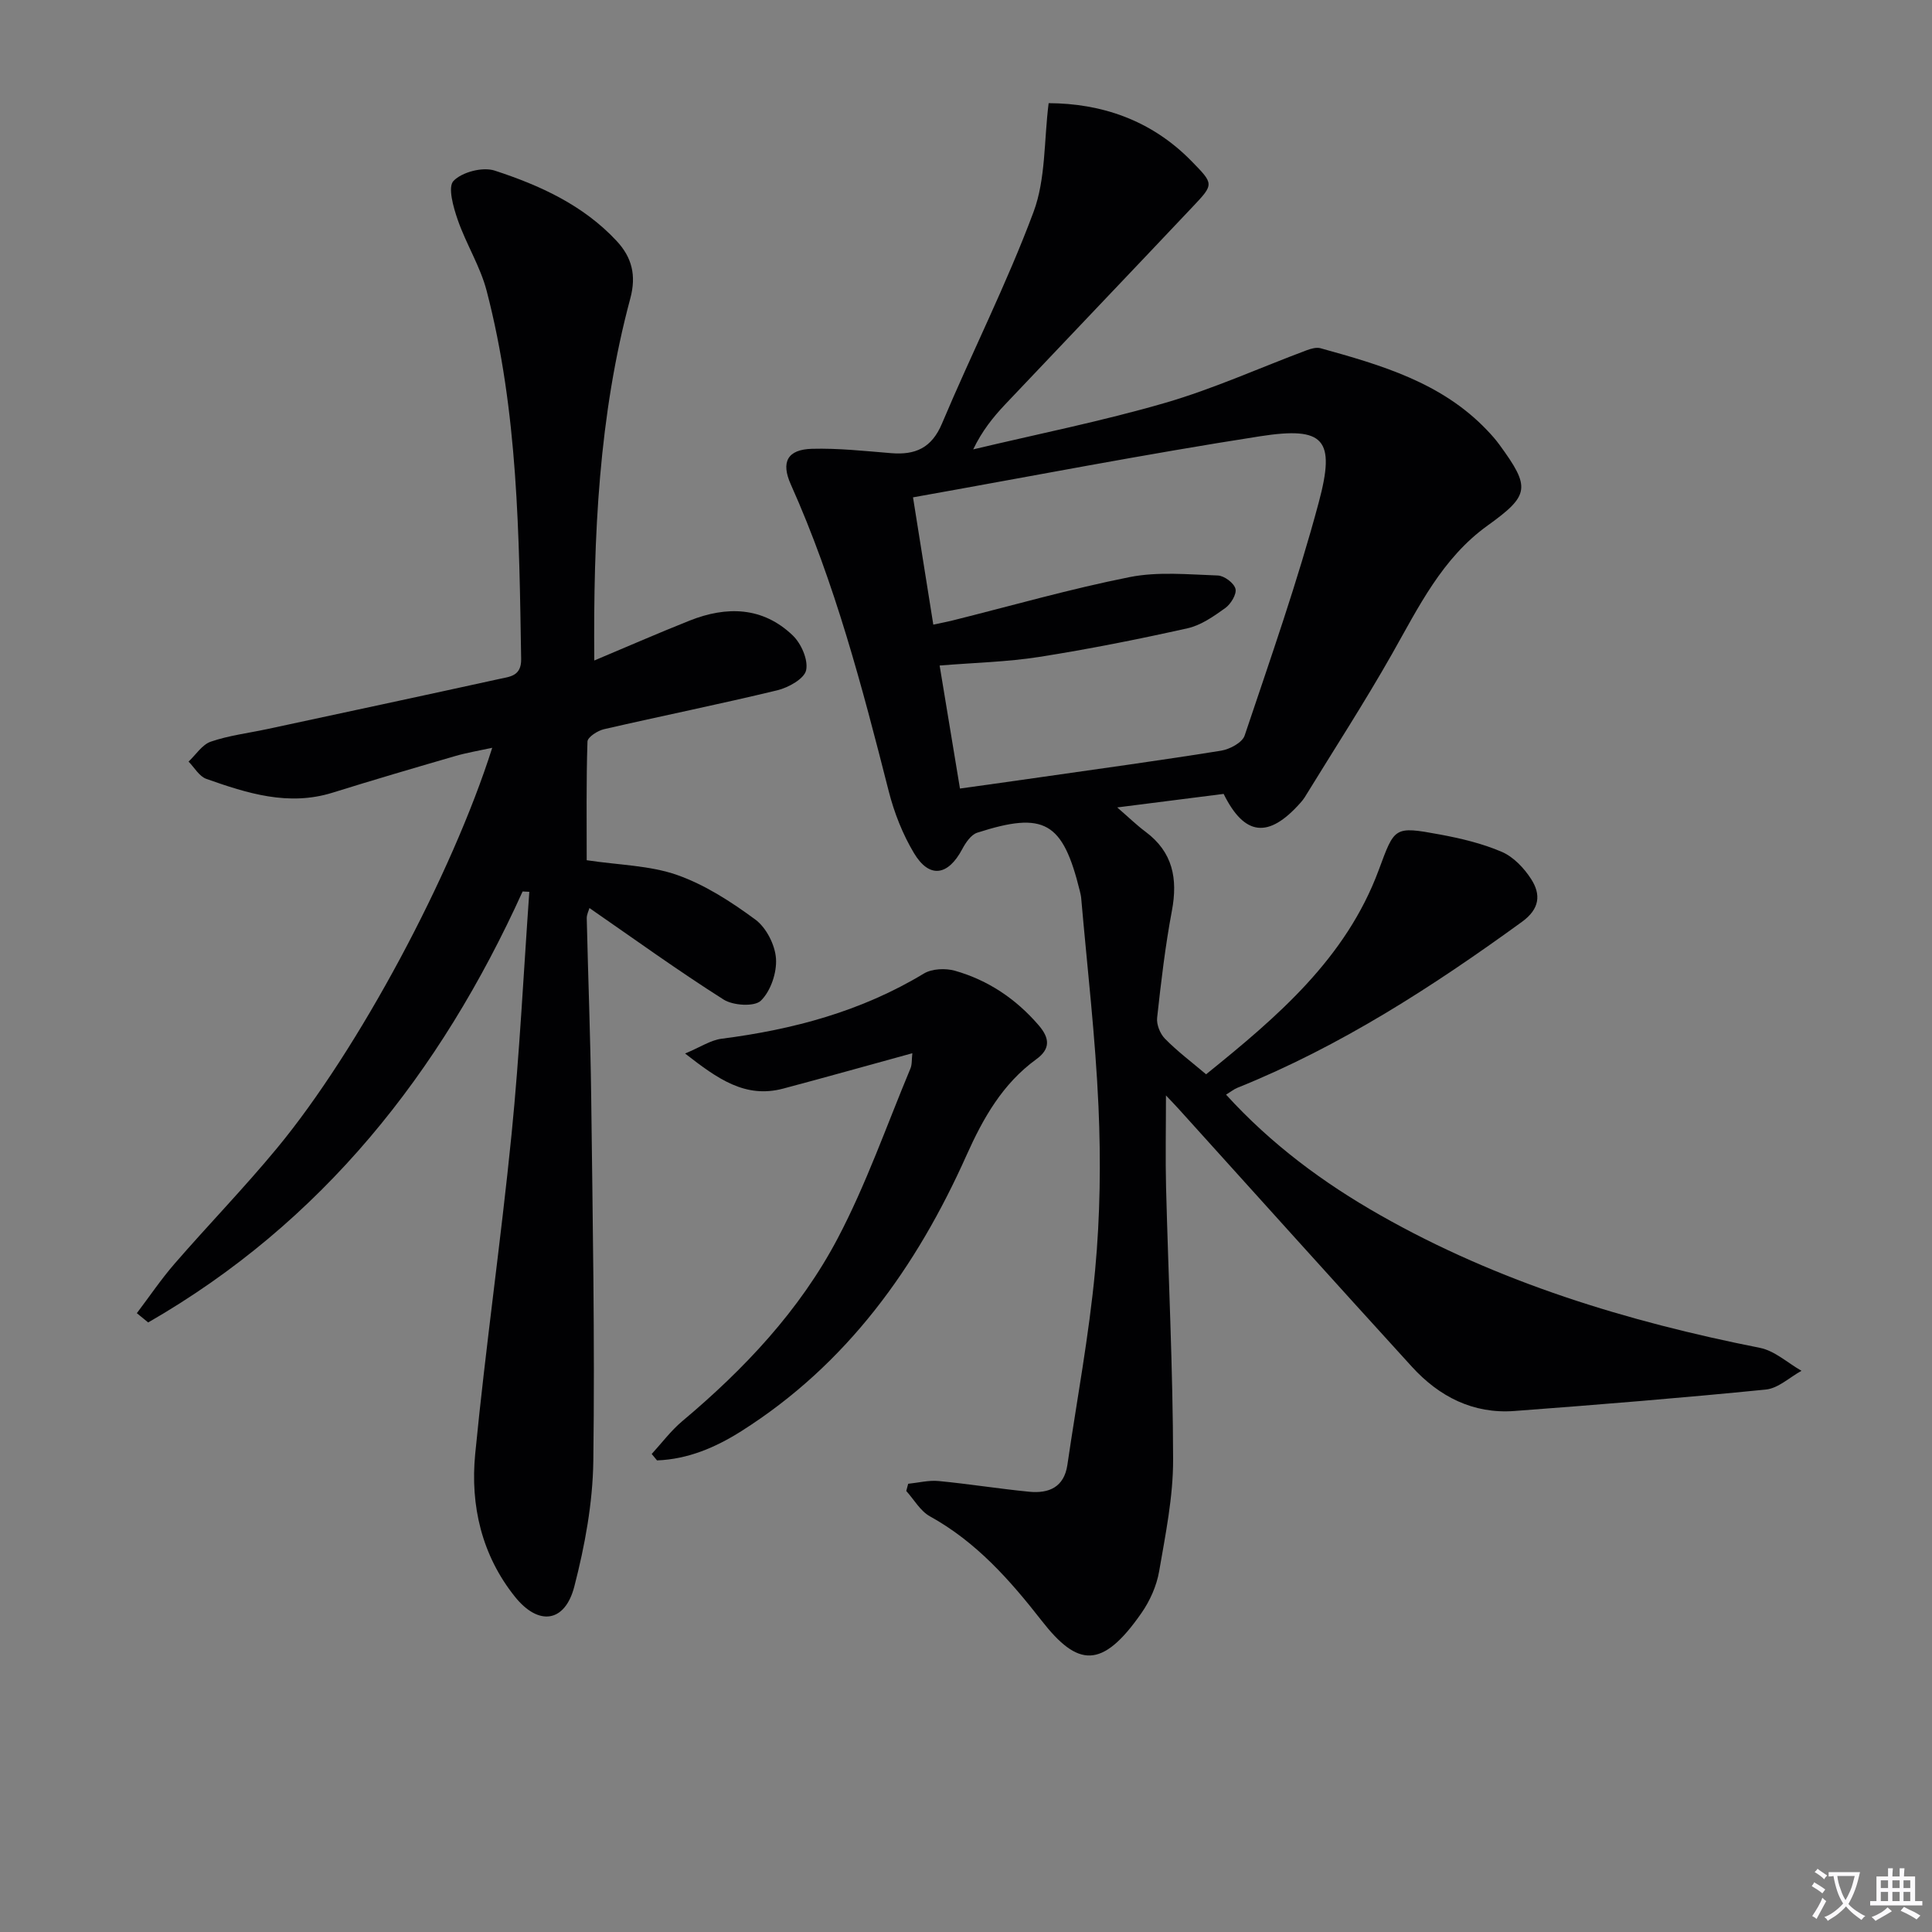
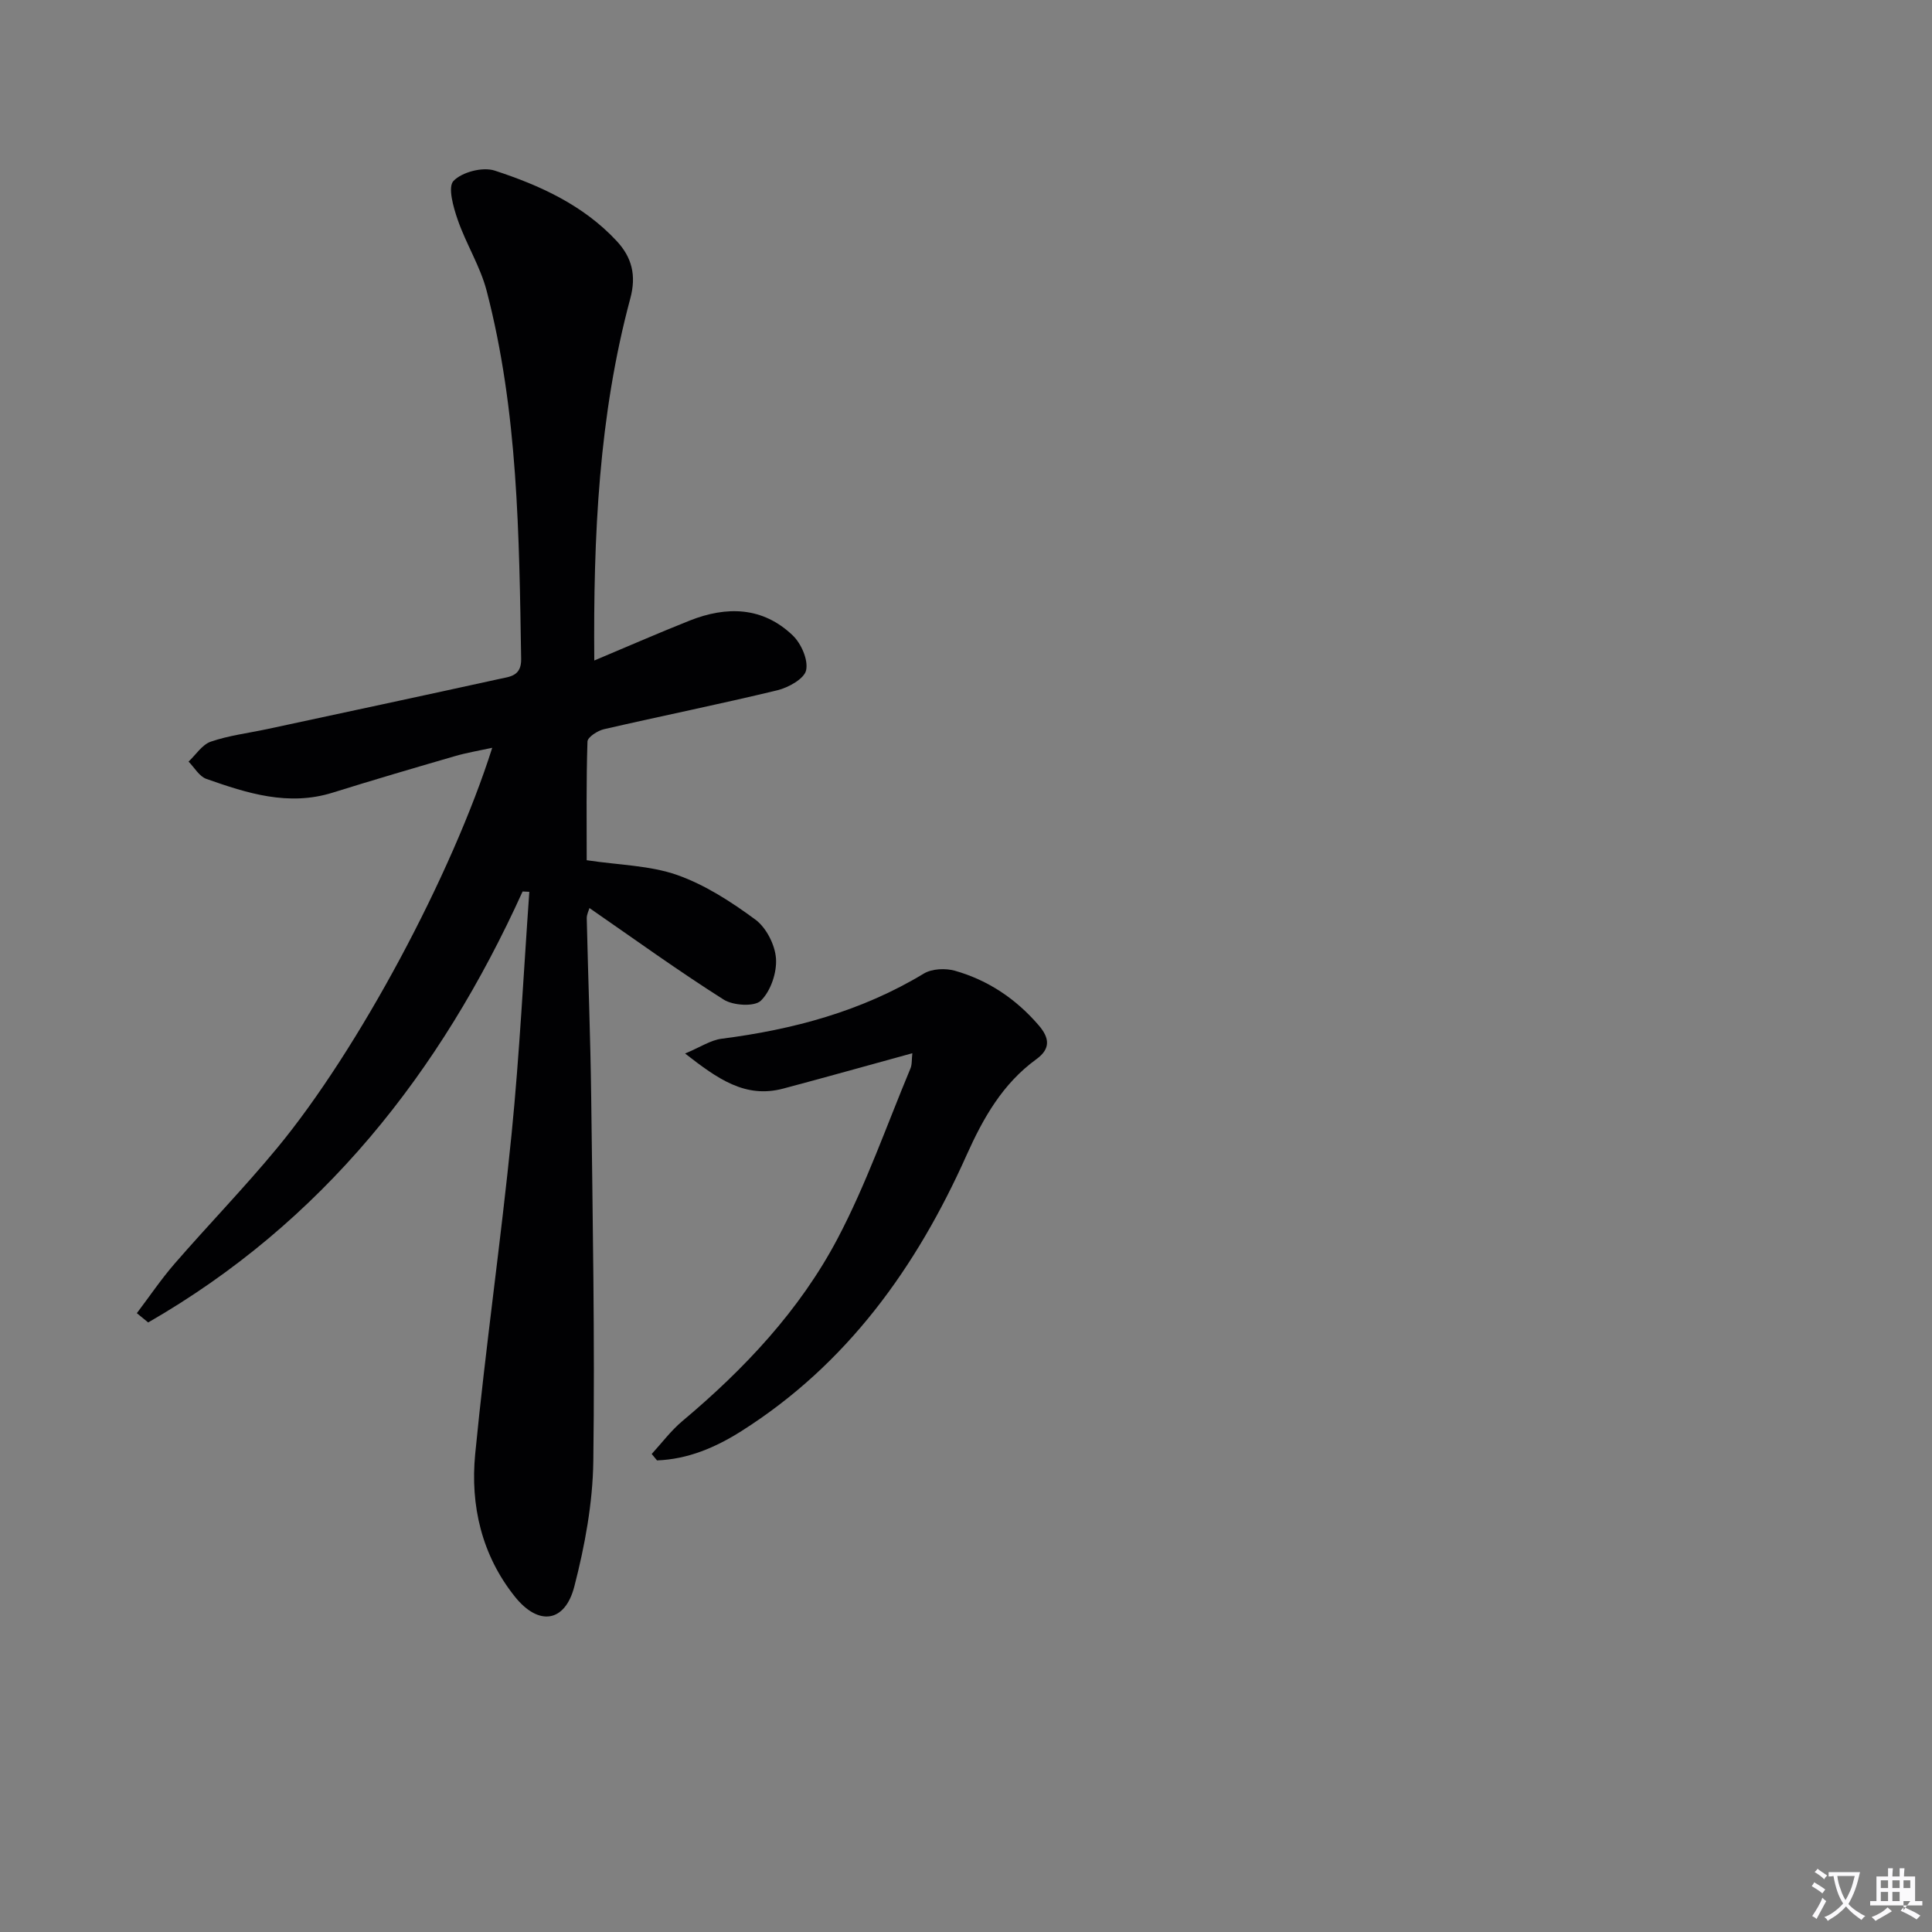
<svg xmlns="http://www.w3.org/2000/svg" enable-background="new 0 0 400 400" viewBox="0 0 400 400">
  <rect x="0" y="0" width="400" height="400" fill="#808080" stroke="none" />
  <path d="m377.9 391.2c-.2.3-.4.5-.6.8-.7-.6-1.4-1-2.2-1.5.2-.3.4-.5.5-.8.6.4 1.4.8 2.3 1.5zm-1.8 6.1c-.2-.2-.5-.4-.9-.6.4-.6.8-1.2 1.2-1.9s.7-1.3.9-1.9c.3.3.5.5.8.7-.7 1.3-1.4 2.6-2 3.7zm2.2-9c-.3.3-.5.5-.6.8-.6-.6-1.3-1.1-2-1.5.3-.3.5-.5.6-.7.6.5 1.3.9 2 1.4zm.3.2v-.9h2 4.5c-.3 1.3-.6 2.5-1 3.6s-.9 2.1-1.4 3c.4.5 1 1 1.6 1.4s1.2.8 1.9 1.1c-.3.2-.5.4-.8.8-.4-.3-1-.7-1.6-1.2s-1.2-1.1-1.6-1.6c-.5.6-1.1 1.1-1.7 1.6s-1.4.9-2.1 1.4c-.1-.3-.3-.5-.7-.8.6-.2 1.2-.5 1.9-1s1.4-1.1 2-1.8c-.5-.8-.9-1.6-1.2-2.5s-.6-2-.8-3.2c-.4.1-.7.1-1 .1zm2.5 2.7c.3 1 .7 1.7 1 2.2.3-.5.6-1.1 1-2s.6-1.9.9-3h-3.2-.4c.1.9.3 1.8.7 2.8z" fill="#fbfafc" />
-   <path d="m396.5 388.5v1.5 3.6h1.5v.9c-.4 0-1 0-1.7 0h-7.9c-.5 0-.9 0-1.2 0v-.9h1.3v-3.5c0-.7 0-1.2 0-1.6h2.4c0-.8 0-1.4 0-1.7h1c0 .3-.1.8-.1 1.7h1.5c0-.8 0-1.4 0-1.7h1c0 .3-.1.9-.1 1.7zm-8.2 9.2c-.2-.3-.5-.5-.8-.8.8-.3 1.4-.6 1.9-.9s1-.7 1.4-1.1c.3.3.6.5.9.8-1.6 1-2.8 1.6-3.4 2zm2.6-6.8v-1.6h-1.5v1.6zm0 2.7v-1.9h-1.5v1.9zm2.4-2.7v-1.6h-1.5v1.6zm0 2.7v-1.9h-1.5v1.9zm.2 2 .7-.8c.4.2.9.5 1.6.8s1.3.7 1.8 1c-.3.3-.5.5-.8.8-.4-.3-1.5-1-3.3-1.8zm2-4.7v-1.6h-1.4v1.6zm0 2.7v-1.9h-1.4v1.9z" fill="#fbfafc" />
+   <path d="m396.5 388.5v1.5 3.6h1.5v.9c-.4 0-1 0-1.7 0h-7.9c-.5 0-.9 0-1.2 0v-.9h1.3v-3.5c0-.7 0-1.2 0-1.6h2.4c0-.8 0-1.4 0-1.7h1c0 .3-.1.8-.1 1.7h1.5c0-.8 0-1.4 0-1.7h1c0 .3-.1.9-.1 1.7zm-8.2 9.2c-.2-.3-.5-.5-.8-.8.8-.3 1.4-.6 1.9-.9s1-.7 1.4-1.1c.3.3.6.5.9.8-1.6 1-2.8 1.6-3.4 2zm2.6-6.8v-1.6h-1.5v1.6zm0 2.7v-1.9h-1.5v1.9zm2.4-2.7v-1.6h-1.5v1.6zm0 2.7v-1.9h-1.5v1.9zm.2 2 .7-.8c.4.2.9.5 1.6.8s1.3.7 1.8 1c-.3.3-.5.5-.8.8-.4-.3-1.5-1-3.3-1.8zm2-4.7v-1.6h-1.4v1.6zm0 2.7h-1.4v1.9z" fill="#fbfafc" />
  <g fill="#010103">
-     <path d="m249.71 222.42c14.74-11.9 28.94-23.97 35.73-42.26 3.32-8.93 3.12-9.15 12.66-7.39 4.37.81 8.79 1.86 12.84 3.6 2.41 1.04 4.6 3.35 6.06 5.62 2.07 3.21 1.8 6.19-1.9 8.87-18.5 13.43-37.6 25.78-58.92 34.36-.72.29-1.35.81-2.34 1.41 9.37 10.3 20.16 18.28 31.91 24.95 24.53 13.93 51.11 22.02 78.63 27.48 3.06.61 5.74 3.12 8.6 4.75-2.45 1.34-4.81 3.62-7.37 3.88-17.33 1.73-34.7 3.14-52.07 4.44-8.55.64-15.58-2.98-21.21-9.15-16.15-17.71-32.16-35.53-48.23-53.31-.72-.8-1.47-1.57-2.7-2.87 0 6.84-.13 12.93.02 19 .48 18.79 1.42 37.57 1.46 56.36.02 7.72-1.57 15.49-2.89 23.15-.52 3.01-1.89 6.1-3.65 8.63-8.21 11.82-13.25 11.12-20.65 1.64-6.61-8.47-13.58-16.35-23.16-21.64-1.99-1.1-3.29-3.47-4.9-5.25.13-.5.27-.99.4-1.49 2.1-.21 4.24-.77 6.3-.57 6.27.6 12.51 1.61 18.78 2.22 4.05.39 7.2-.94 7.88-5.56 1.96-13.42 4.48-26.79 5.74-40.28 1.05-11.24 1.2-22.64.7-33.92-.64-14.4-2.33-28.76-3.58-43.14-.04-.49-.17-.98-.28-1.47-3.53-14.34-7.33-16.56-21.24-12.08-1.29.41-2.41 2.08-3.12 3.42-2.94 5.53-6.81 6.11-9.98.81-2.35-3.92-4.1-8.38-5.23-12.82-5.49-21.58-11.13-43.1-20.27-63.51-2.09-4.66-.69-7.24 4.38-7.38 5.45-.15 10.93.46 16.38.9 5 .41 8.39-1.04 10.53-6.11 6.18-14.67 13.41-28.93 18.96-43.82 2.55-6.84 2.15-14.77 3.13-22.53 10.78.04 21.16 3.4 29.55 11.97 4.66 4.77 4.74 4.76.27 9.48-12.93 13.69-25.93 27.3-38.86 40.96-2.48 2.63-4.75 5.46-6.58 9.27 13.27-3.16 26.69-5.84 39.77-9.64 9.98-2.9 19.53-7.24 29.29-10.89.89-.33 2.01-.65 2.86-.41 12.54 3.48 25.04 7.08 34.44 16.94.92.96 1.81 1.96 2.59 3.03 6.48 8.86 6.28 10.46-2.44 16.73-9.42 6.77-14.27 16.84-19.77 26.55-5.72 10.09-12.04 19.84-18.11 29.73-.26.42-.59.81-.92 1.18-6.57 7.38-11.53 6.86-15.86-1.89-6.93.88-13.94 1.77-22.03 2.8 2.44 2.11 4.05 3.69 5.84 5.02 5.67 4.21 6.73 9.72 5.48 16.37-1.38 7.33-2.25 14.76-3.06 22.17-.15 1.4.62 3.31 1.63 4.33 2.55 2.6 5.48 4.8 8.51 7.36zm-60.68-119.45c1.38 8.67 2.78 17.42 4.2 26.35 1.7-.36 2.84-.57 3.95-.85 12.23-3.05 24.37-6.54 36.71-8.99 5.88-1.17 12.15-.54 18.24-.33 1.32.04 3.35 1.55 3.66 2.75.29 1.11-.96 3.16-2.11 3.99-2.4 1.72-5.03 3.57-7.82 4.19-10.17 2.27-20.41 4.31-30.7 5.93-6.63 1.04-13.4 1.19-20.62 1.78 1.44 8.71 2.78 16.83 4.21 25.47 5.84-.82 11.23-1.56 16.62-2.34 12.49-1.79 24.99-3.5 37.44-5.5 1.8-.29 4.39-1.67 4.88-3.13 5.37-16 10.98-31.97 15.34-48.26 3.52-13.13 1.15-15.76-12.11-13.71-23.88 3.71-47.63 8.33-71.89 12.65z" />
    <path d="m108.2 184.57c-17.05 37.62-41.56 68.55-77.52 89.23-.78-.64-1.57-1.28-2.35-1.92 2.6-3.43 5.01-7.01 7.82-10.25 6.98-8.04 14.41-15.7 21.19-23.9 16.86-20.37 36.25-56.66 44.57-82.91-2.84.62-5.34 1.03-7.76 1.74-8.44 2.45-16.89 4.93-25.28 7.55-9.16 2.86-17.69.13-26.15-2.85-1.47-.52-2.47-2.35-3.68-3.58 1.52-1.42 2.81-3.52 4.61-4.13 3.73-1.28 7.73-1.76 11.62-2.59 16.06-3.45 32.12-6.88 48.16-10.4 2.14-.47 4.52-.58 4.47-4.1-.42-25.6-.63-51.23-7.14-76.23-1.32-5.08-4.26-9.71-5.99-14.71-.91-2.61-2.1-6.81-.87-8.07 1.78-1.84 6.04-2.94 8.52-2.13 9.35 3.05 18.33 7.14 25.24 14.56 3.17 3.4 4.12 7.12 2.84 11.9-6.53 24.29-7.67 49.15-7.46 74.97 6.95-2.92 13.3-5.7 19.74-8.26 7.65-3.04 15.12-2.89 21.34 3.06 1.76 1.68 3.24 5.05 2.78 7.21-.37 1.76-3.65 3.59-5.94 4.15-11.92 2.88-23.95 5.31-35.9 8.06-1.32.3-3.4 1.64-3.43 2.56-.27 8.28-.16 16.56-.16 24.57 6.71 1.01 13.05 1.07 18.71 3.05 5.79 2.04 11.22 5.56 16.21 9.24 2.26 1.67 4.08 5.24 4.27 8.07.2 2.91-1.09 6.72-3.12 8.71-1.32 1.3-5.75 1.03-7.72-.22-9.39-5.95-18.41-12.47-27.78-18.95-.13.49-.58 1.33-.56 2.15.28 12.31.77 24.62.92 36.93.3 25.14.77 50.29.44 75.43-.12 8.68-1.75 17.51-3.93 25.95-1.93 7.48-7.4 8.25-12.31 2.11-6.86-8.57-9.25-18.87-8.22-29.49 2.15-22.14 5.33-44.18 7.54-66.31 1.66-16.66 2.48-33.41 3.67-50.13-.49-.01-.94-.04-1.39-.07z" />
    <path d="m188.89 218.06c-9.23 2.53-17.96 4.99-26.73 7.32-7.87 2.09-13.57-2.01-20.32-7.26 3.2-1.34 5.3-2.77 7.55-3.06 14.82-1.9 28.96-5.68 41.89-13.5 1.68-1.01 4.46-1.13 6.42-.58 6.86 1.95 12.61 5.8 17.32 11.26 2.34 2.7 2.49 4.92-.46 7.06-6.97 5.07-10.98 12.13-14.45 19.88-10.37 23.2-24.74 43.28-46.65 57.14-5.38 3.4-11.07 5.8-17.43 6.04-.37-.44-.73-.89-1.1-1.33 2.09-2.28 3.97-4.81 6.31-6.78 12.88-10.8 24.34-22.97 32.17-37.81 5.93-11.25 10.15-23.4 15.07-35.18.37-.84.26-1.87.41-3.2z" />
  </g>
</svg>